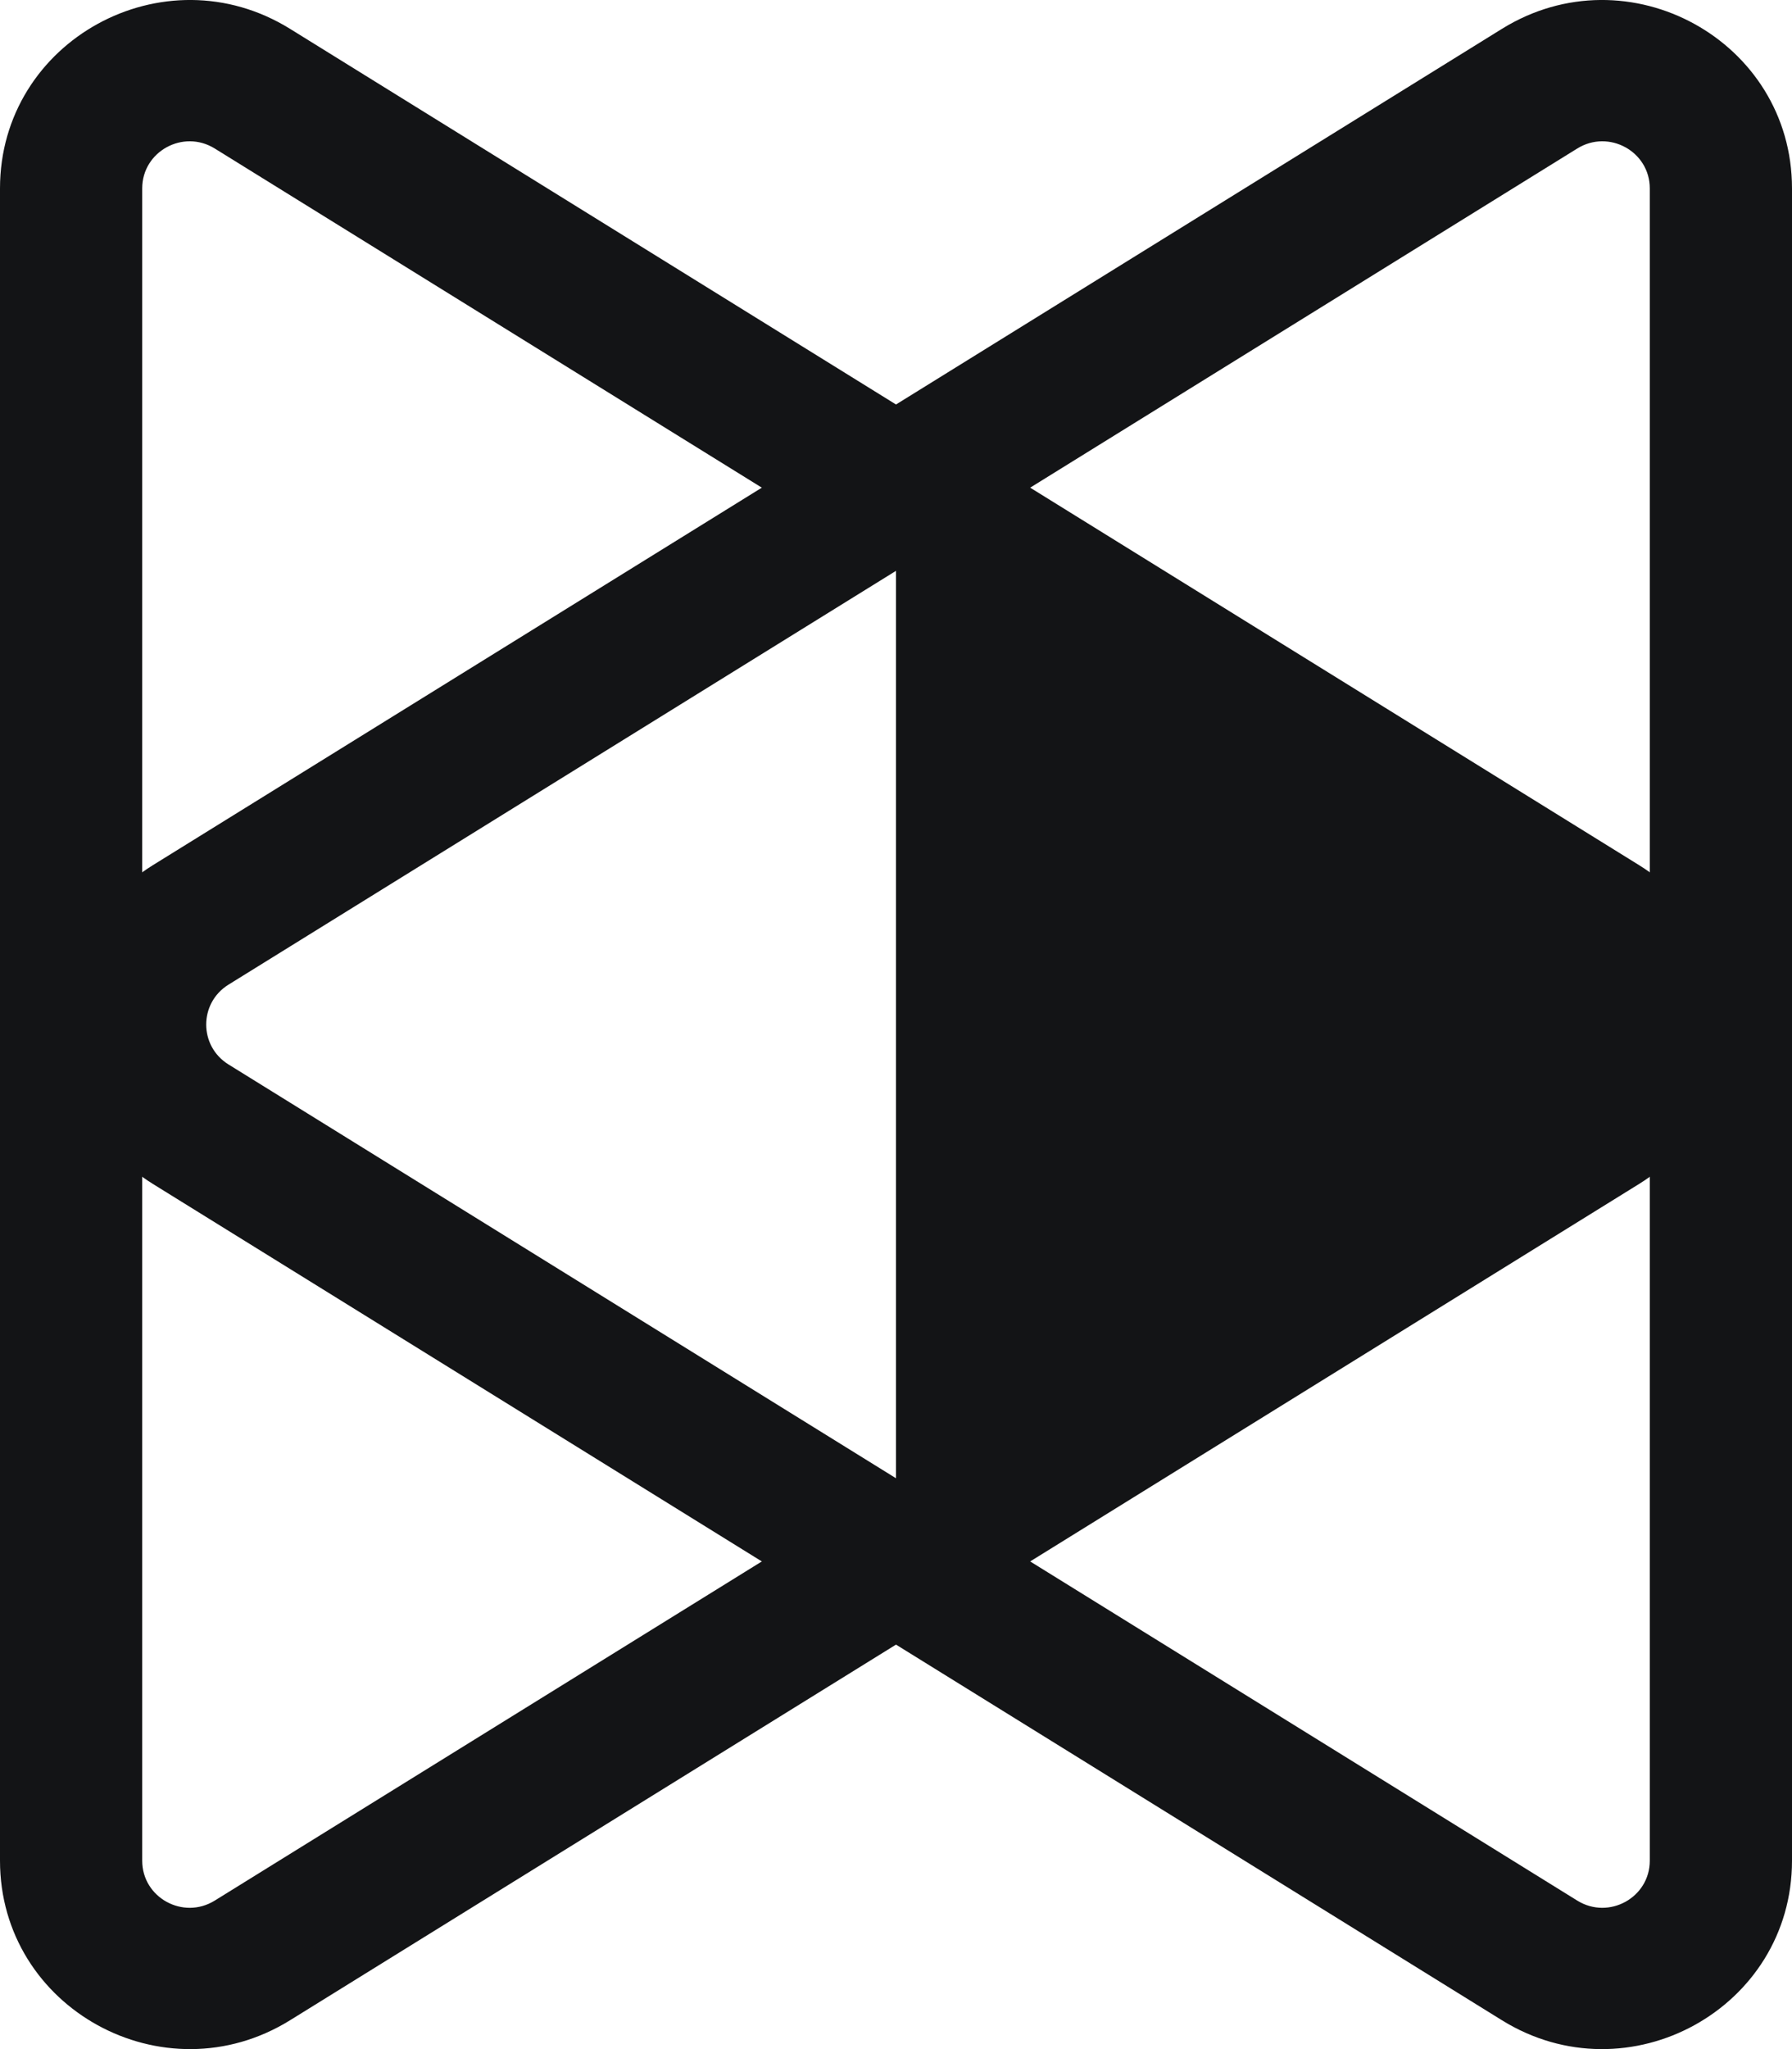
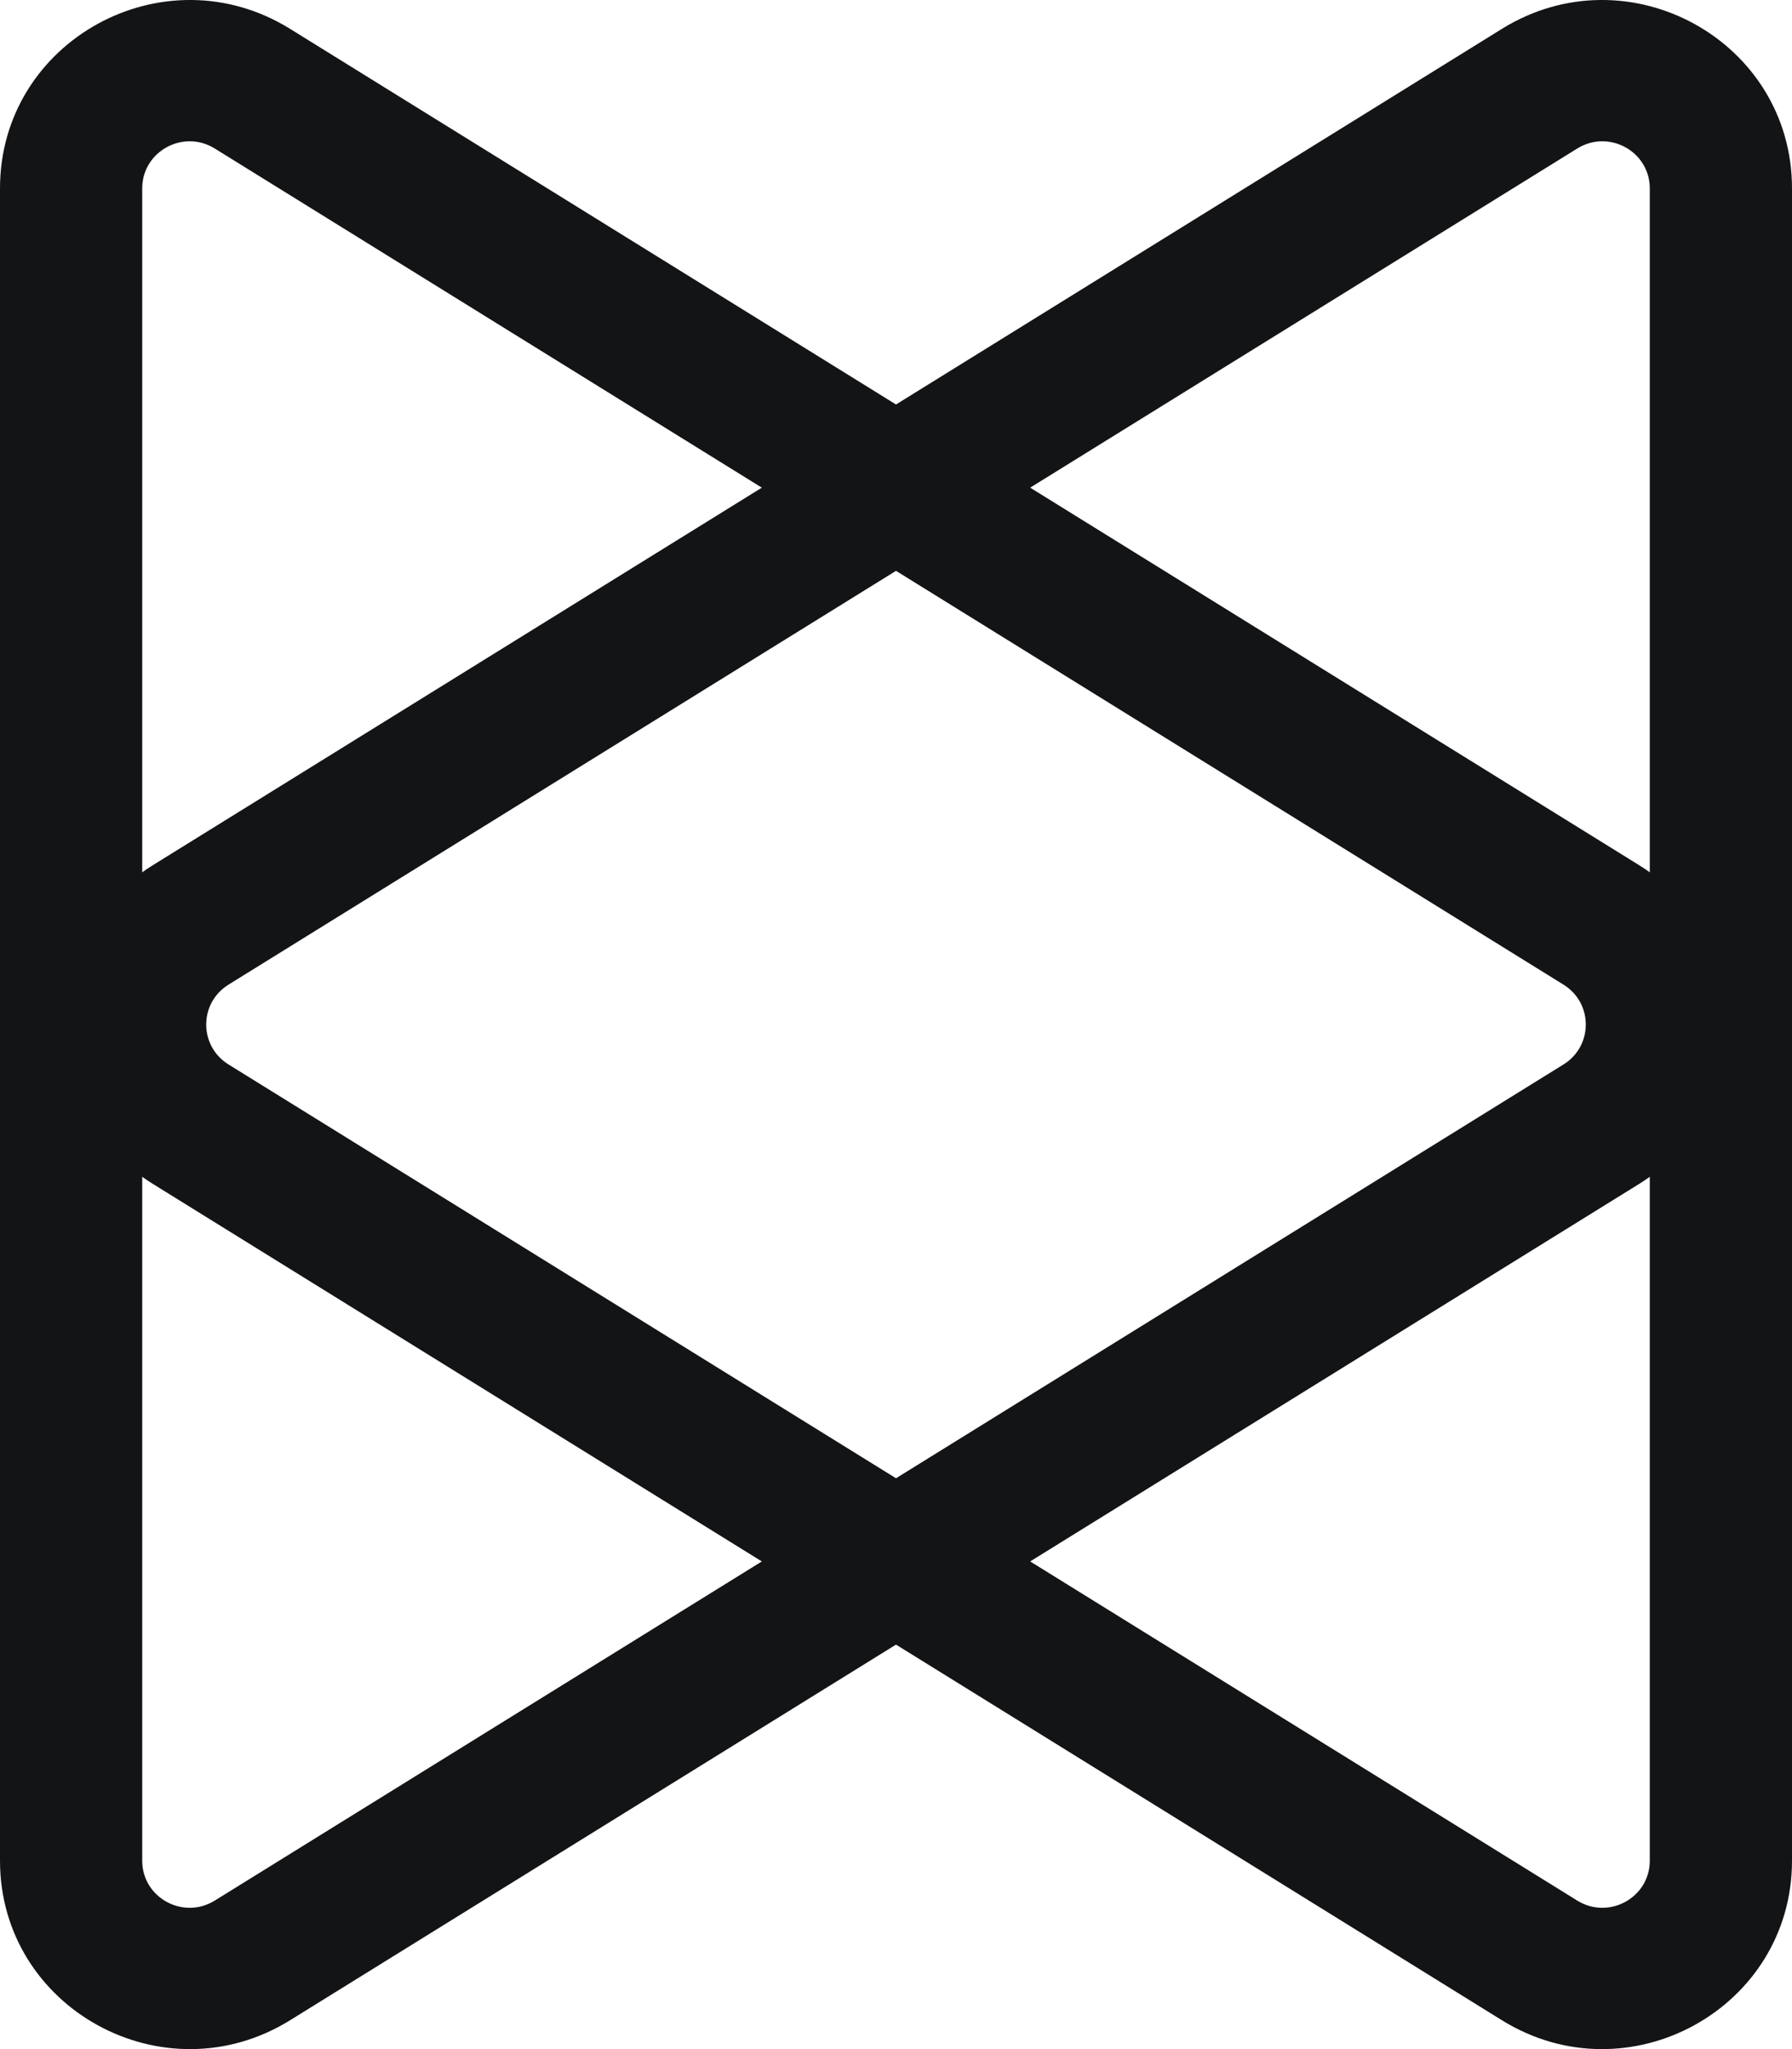
<svg xmlns="http://www.w3.org/2000/svg" width="28" height="32" viewBox="0 0 28 32" fill="none">
-   <path d="M14 8V24L26 16L14 8Z" fill="#131416" />
  <path fill-rule="evenodd" clip-rule="evenodd" d="M25.778 2.942V29.058C25.778 29.635 25.138 29.986 24.645 29.681L3.57 16.623C3.106 16.335 3.106 15.665 3.57 15.377L24.645 2.319C25.138 2.014 25.778 2.365 25.778 2.942ZM23.467 0.451C25.44 -0.772 28 0.635 28 2.942V29.058C28 31.365 25.44 32.772 23.467 31.549L2.392 18.491C0.536 17.34 0.536 14.66 2.392 13.509L23.467 0.451Z" fill="#131416" />
  <path fill-rule="evenodd" clip-rule="evenodd" d="M2.222 2.942V29.058C2.222 29.635 2.862 29.986 3.355 29.681L24.43 16.623C24.894 16.335 24.894 15.665 24.43 15.377L3.355 2.319C2.862 2.014 2.222 2.365 2.222 2.942ZM4.533 0.451C2.56 -0.772 0 0.635 0 2.942V29.058C0 31.365 2.56 32.772 4.533 31.549L25.608 18.491C27.464 17.34 27.464 14.66 25.608 13.509L4.533 0.451Z" fill="#131416" />
</svg>